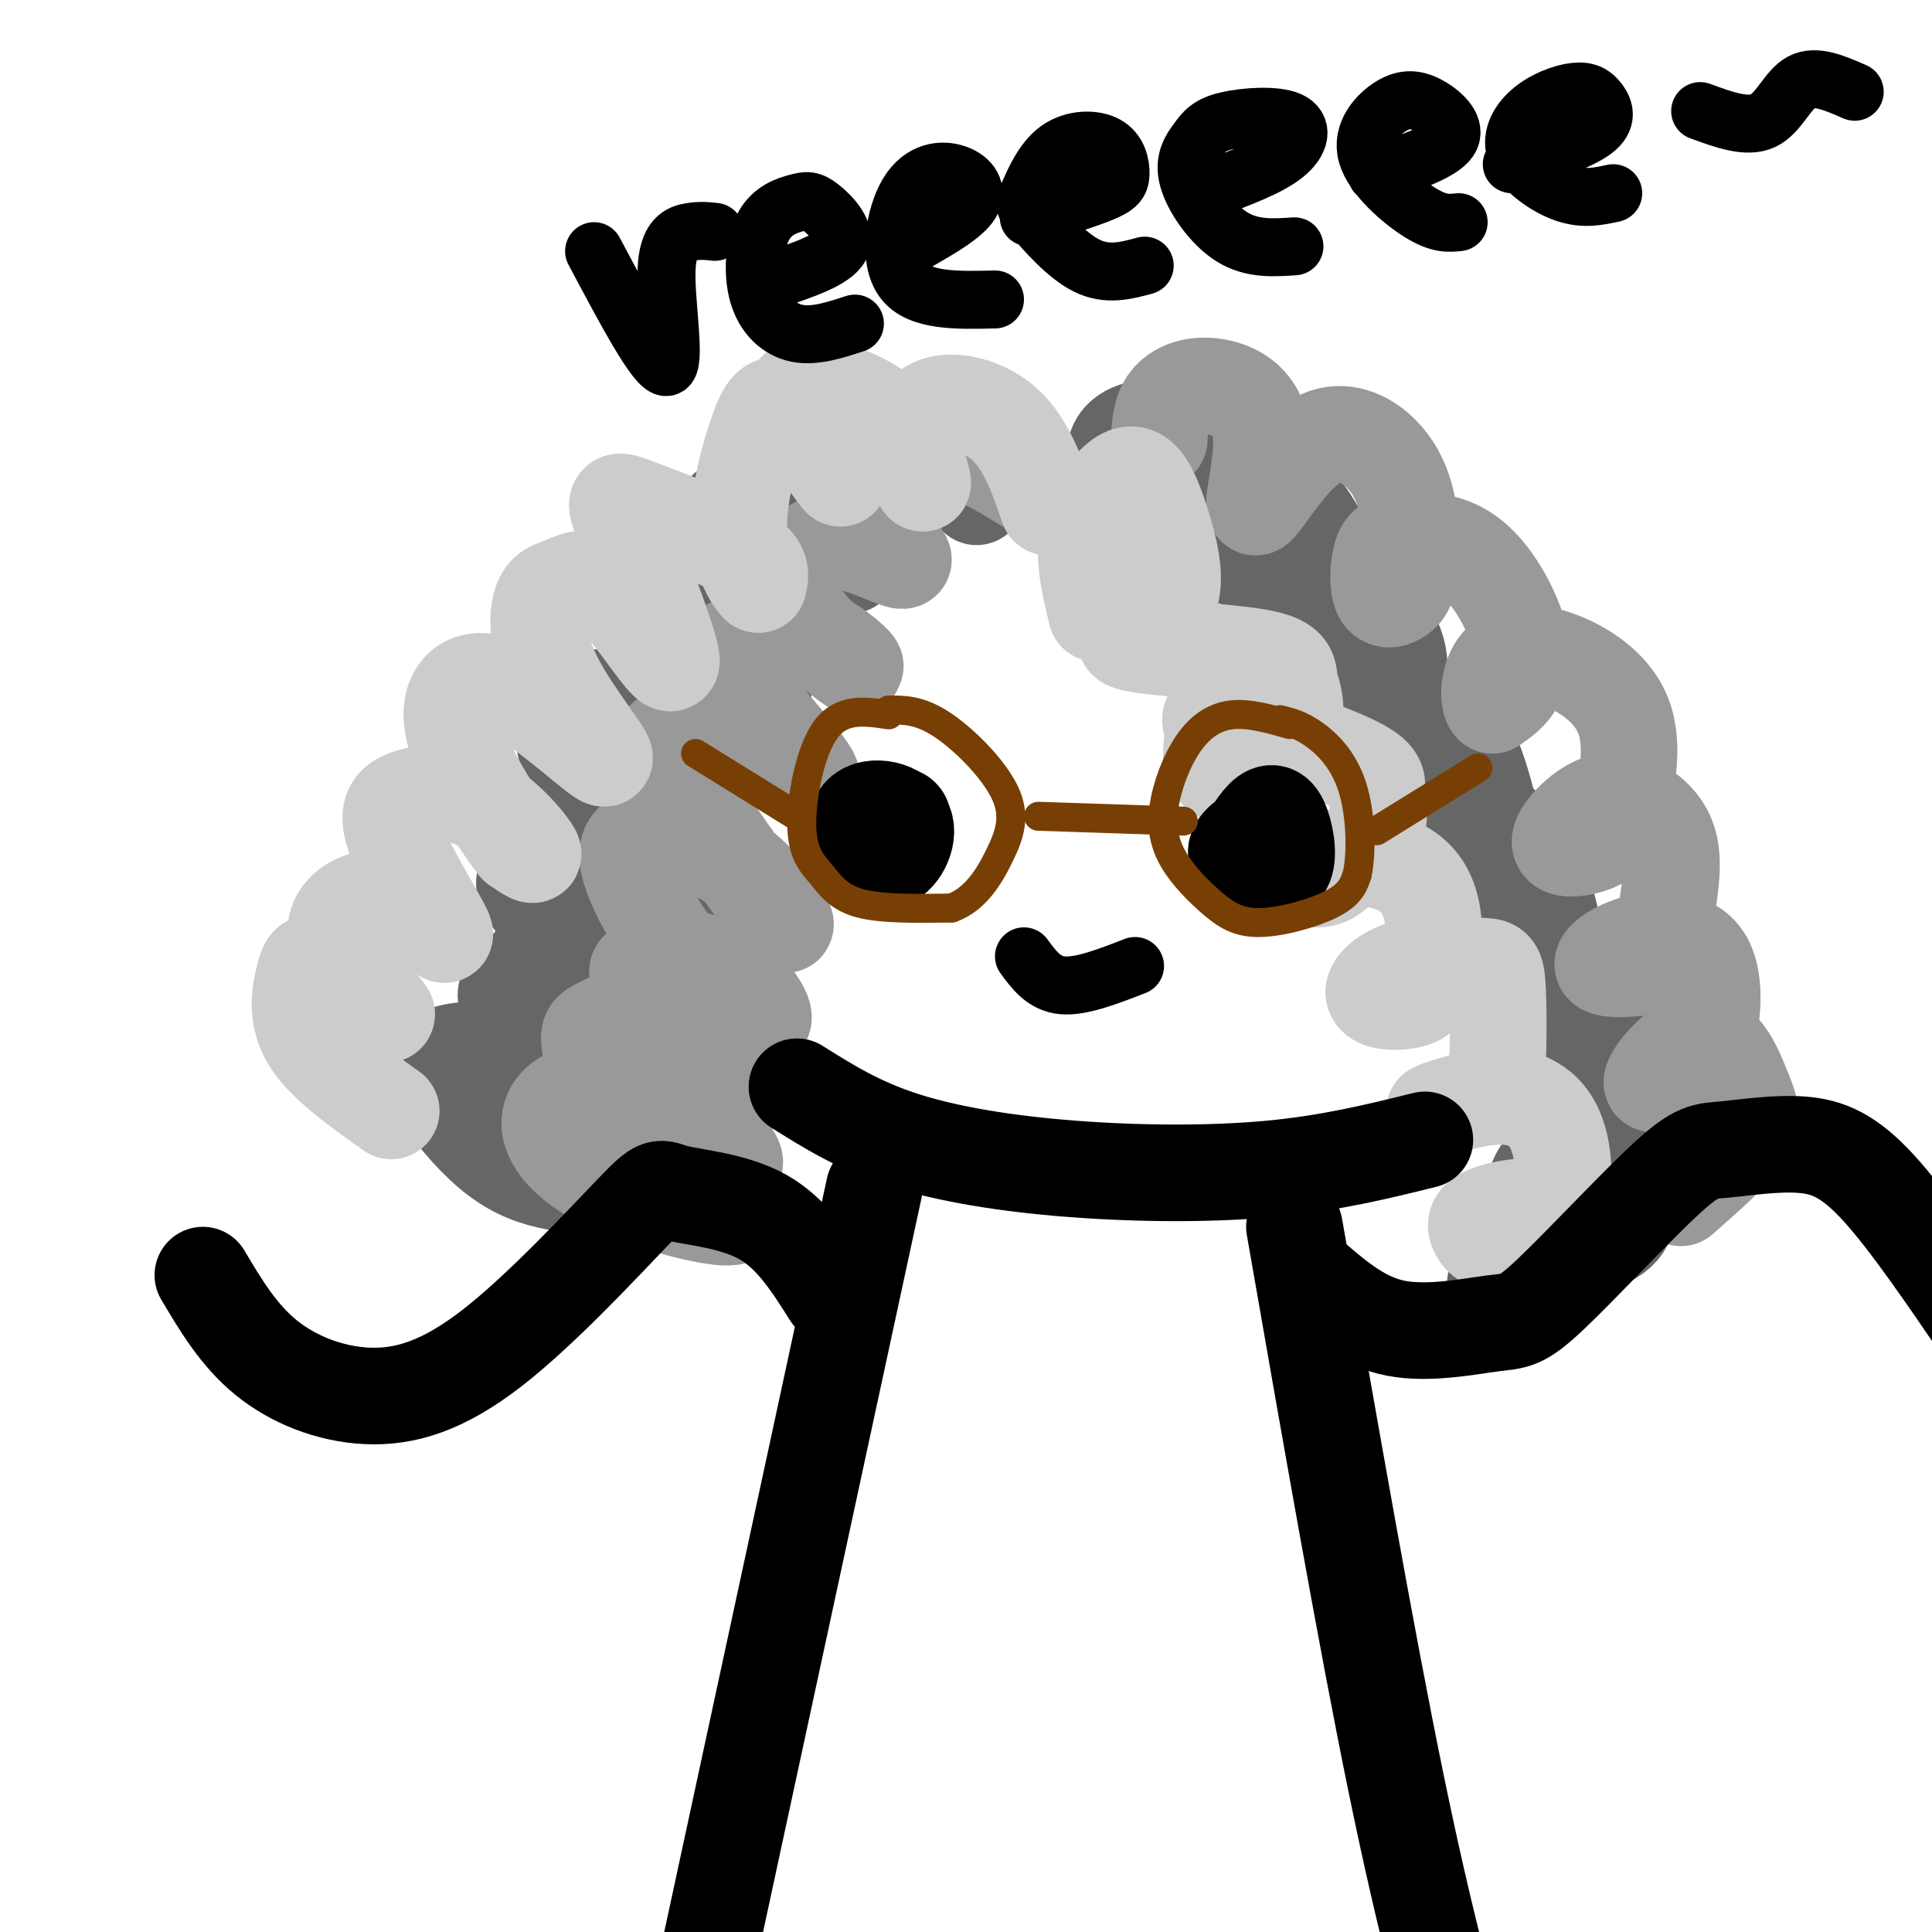
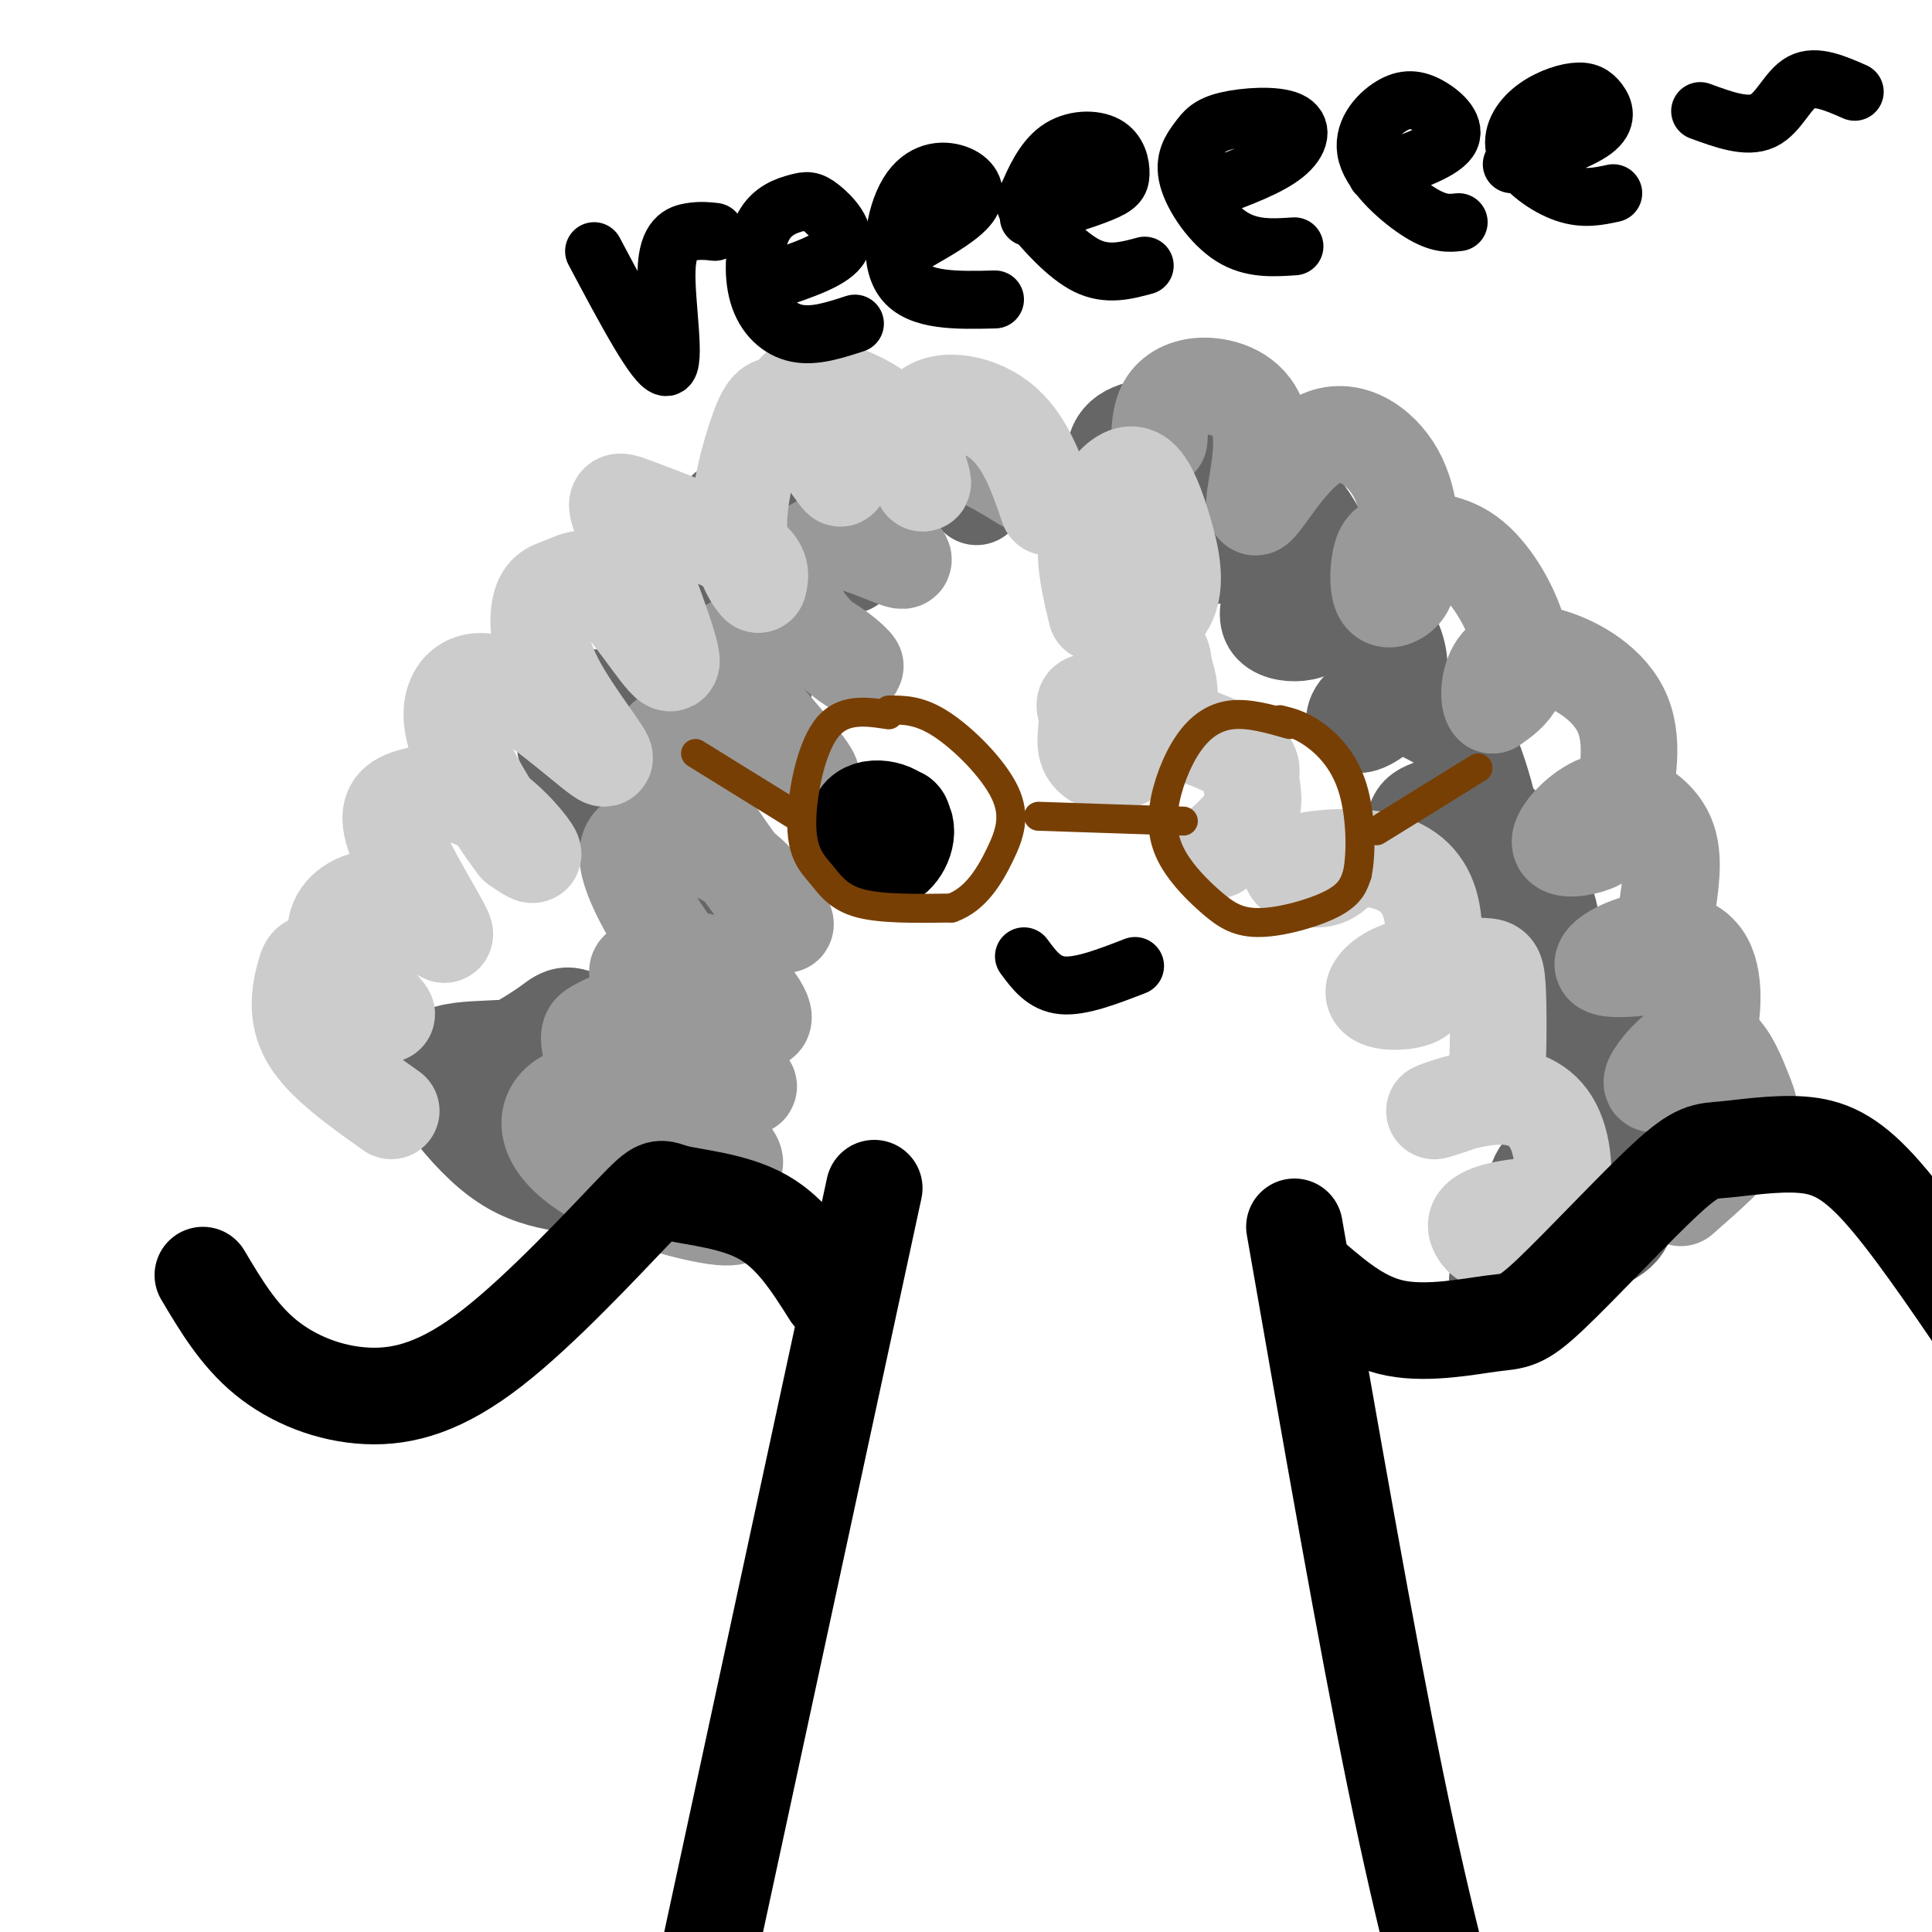
<svg xmlns="http://www.w3.org/2000/svg" viewBox="0 0 400 400" version="1.1">
  <g fill="none" stroke="#666666" stroke-width="20" stroke-linecap="round" stroke-linejoin="round">
    <path d="M126,246c-4.867,-0.400 -9.733,-0.800 -14,-2c-4.267,-1.200 -7.934,-3.200 -12,-7c-4.066,-3.800 -8.530,-9.398 -10,-13c-1.470,-3.602 0.052,-5.206 3,-6c2.948,-0.794 7.320,-0.776 11,-1c3.680,-0.224 6.669,-0.688 14,4c7.331,4.688 19.006,14.528 17,15c-2.006,0.472 -17.693,-8.425 -25,-13c-7.307,-4.575 -6.234,-4.828 -4,-6c2.234,-1.172 5.630,-3.263 8,-5c2.370,-1.737 3.715,-3.122 9,1c5.285,4.122 14.510,13.749 15,16c0.490,2.251 -7.755,-2.875 -16,-8" />
-     <path d="M122,221c-5.718,-3.756 -12.013,-9.147 -15,-12c-2.987,-2.853 -2.667,-3.169 -1,-5c1.667,-1.831 4.682,-5.178 7,-8c2.318,-2.822 3.939,-5.119 10,-1c6.061,4.119 16.562,14.653 13,13c-3.562,-1.653 -21.187,-15.494 -26,-22c-4.813,-6.506 3.185,-5.677 13,1c9.815,6.677 21.448,19.201 19,17c-2.448,-2.201 -18.976,-19.126 -26,-26c-7.024,-6.874 -4.545,-3.697 0,-4c4.545,-0.303 11.156,-4.087 16,-4c4.844,0.087 7.922,4.043 11,8" />
    <path d="M143,178c3.002,2.606 5.006,5.120 1,3c-4.006,-2.120 -14.021,-8.876 -20,-15c-5.979,-6.124 -7.922,-11.617 -7,-16c0.922,-4.383 4.710,-7.657 12,-4c7.290,3.657 18.084,14.243 19,15c0.916,0.757 -8.044,-8.315 -12,-14c-3.956,-5.685 -2.906,-7.982 -1,-10c1.906,-2.018 4.668,-3.758 10,-1c5.332,2.758 13.233,10.012 13,8c-0.233,-2.012 -8.598,-13.292 -12,-18c-3.402,-4.708 -1.839,-2.844 -1,-3c0.839,-0.156 0.954,-2.330 4,-1c3.046,1.330 9.023,6.165 15,11" />
    <path d="M164,133c-0.691,-2.819 -9.920,-15.368 -13,-22c-3.080,-6.632 -0.011,-7.347 7,-4c7.011,3.347 17.964,10.755 18,10c0.036,-0.755 -10.844,-9.674 -13,-14c-2.156,-4.326 4.412,-4.058 10,-1c5.588,3.058 10.196,8.908 9,6c-1.196,-2.908 -8.197,-14.573 -6,-19c2.197,-4.427 13.591,-1.615 19,0c5.409,1.615 4.831,2.033 5,4c0.169,1.967 1.084,5.484 2,9" />
    <path d="M202,102c0.333,1.500 0.167,0.750 0,0" />
    <path d="M232,103c-1.144,-4.669 -2.288,-9.337 0,-12c2.288,-2.663 8.008,-3.319 13,-1c4.992,2.319 9.257,7.614 10,13c0.743,5.386 -2.035,10.862 -4,12c-1.965,1.138 -3.116,-2.064 -3,-5c0.116,-2.936 1.499,-5.608 4,-8c2.501,-2.392 6.122,-4.503 10,-3c3.878,1.503 8.015,6.621 10,10c1.985,3.379 1.818,5.018 2,8c0.182,2.982 0.714,7.306 0,10c-0.714,2.694 -2.673,3.759 -5,4c-2.327,0.241 -5.022,-0.340 -6,-2c-0.978,-1.660 -0.240,-4.398 1,-6c1.240,-1.602 2.982,-2.069 6,-2c3.018,0.069 7.313,0.672 11,3c3.687,2.328 6.768,6.379 8,10c1.232,3.621 0.616,6.810 0,10" />
    <path d="M289,144c-1.848,3.274 -6.470,6.460 -8,6c-1.530,-0.460 0.030,-4.567 4,-5c3.970,-0.433 10.349,2.806 14,5c3.651,2.194 4.574,3.342 6,7c1.426,3.658 3.355,9.827 4,15c0.645,5.173 0.005,9.352 -3,10c-3.005,0.648 -8.377,-2.234 -11,-5c-2.623,-2.766 -2.499,-5.416 -2,-7c0.499,-1.584 1.371,-2.100 4,-3c2.629,-0.900 7.013,-2.183 12,2c4.987,4.183 10.575,13.831 12,21c1.425,7.169 -1.314,11.860 -4,13c-2.686,1.140 -5.318,-1.272 -7,-3c-1.682,-1.728 -2.414,-2.773 -1,-4c1.414,-1.227 4.976,-2.636 9,0c4.024,2.636 8.512,9.318 13,16" />
    <path d="M331,212c1.464,4.785 -1.374,8.748 -3,11c-1.626,2.252 -2.038,2.793 -5,2c-2.962,-0.793 -8.474,-2.922 -8,-4c0.474,-1.078 6.934,-1.106 11,0c4.066,1.106 5.738,3.348 7,7c1.262,3.652 2.113,8.716 2,12c-0.113,3.284 -1.190,4.789 -4,6c-2.810,1.211 -7.354,2.129 -10,2c-2.646,-0.129 -3.393,-1.306 -3,-3c0.393,-1.694 1.926,-3.904 4,-5c2.074,-1.096 4.689,-1.076 7,0c2.311,1.076 4.320,3.210 6,6c1.680,2.790 3.033,6.237 0,9c-3.033,2.763 -10.452,4.844 -17,4c-6.548,-0.844 -12.224,-4.612 -12,-5c0.224,-0.388 6.350,2.603 8,5c1.650,2.397 -1.175,4.198 -4,6" />
-     <path d="M310,265c-0.667,1.000 -0.333,0.500 0,0" />
  </g>
  <g fill="none" stroke="#999999" stroke-width="20" stroke-linecap="round" stroke-linejoin="round">
    <path d="M127,234c8.023,4.255 16.045,8.509 21,12c4.955,3.491 6.842,6.218 2,6c-4.842,-0.218 -16.415,-3.381 -24,-7c-7.585,-3.619 -11.184,-7.693 -12,-11c-0.816,-3.307 1.151,-5.846 4,-7c2.849,-1.154 6.579,-0.921 10,-1c3.421,-0.079 6.534,-0.469 12,3c5.466,3.469 13.285,10.797 12,12c-1.285,1.203 -11.674,-3.718 -18,-8c-6.326,-4.282 -8.588,-7.926 -10,-11c-1.412,-3.074 -1.975,-5.579 -2,-7c-0.025,-1.421 0.488,-1.756 3,-3c2.512,-1.244 7.024,-3.395 14,0c6.976,3.395 16.417,12.337 16,13c-0.417,0.663 -10.690,-6.953 -16,-12c-5.310,-5.047 -5.655,-7.523 -6,-10" />
    <path d="M133,203c-1.346,-2.035 -1.711,-2.122 1,-3c2.711,-0.878 8.499,-2.547 14,0c5.501,2.547 10.714,9.310 10,11c-0.714,1.690 -7.354,-1.692 -14,-9c-6.646,-7.308 -13.299,-18.541 -14,-24c-0.701,-5.459 4.548,-5.142 10,-4c5.452,1.142 11.105,3.111 16,8c4.895,4.889 9.033,12.700 5,8c-4.033,-4.700 -16.235,-21.909 -21,-30c-4.765,-8.091 -2.093,-7.063 0,-8c2.093,-0.937 3.608,-3.840 10,-1c6.392,2.840 17.662,11.421 18,10c0.338,-1.421 -10.255,-12.844 -15,-19c-4.745,-6.156 -3.641,-7.045 -2,-8c1.641,-0.955 3.821,-1.978 6,-3" />
    <path d="M157,131c3.013,-0.709 7.544,-0.982 12,1c4.456,1.982 8.837,6.218 8,6c-0.837,-0.218 -6.892,-4.891 -10,-9c-3.108,-4.109 -3.271,-7.653 -2,-11c1.271,-3.347 3.975,-6.496 9,-6c5.025,0.496 12.372,4.636 13,4c0.628,-0.636 -5.464,-6.049 -8,-10c-2.536,-3.951 -1.515,-6.440 -1,-9c0.515,-2.560 0.523,-5.189 4,-6c3.477,-0.811 10.422,0.197 16,2c5.578,1.803 9.789,4.402 14,7" />
    <path d="M240,91c0.157,-2.930 0.314,-5.861 2,-8c1.686,-2.139 4.900,-3.487 9,-3c4.100,0.487 9.085,2.807 10,9c0.915,6.193 -2.242,16.257 -1,16c1.242,-0.257 6.882,-10.836 13,-14c6.118,-3.164 12.713,1.086 16,7c3.287,5.914 3.267,13.490 3,18c-0.267,4.510 -0.782,5.953 -2,7c-1.218,1.047 -3.138,1.696 -4,0c-0.862,-1.696 -0.665,-5.739 0,-8c0.665,-2.261 1.800,-2.741 5,-3c3.200,-0.259 8.466,-0.296 13,3c4.534,3.296 8.336,9.926 10,15c1.664,5.074 1.190,8.593 0,11c-1.190,2.407 -3.095,3.704 -5,5" />
    <path d="M309,146c-0.971,-0.801 -0.898,-5.305 1,-8c1.898,-2.695 5.622,-3.583 11,-2c5.378,1.583 12.411,5.635 15,12c2.589,6.365 0.734,15.041 -1,20c-1.734,4.959 -3.348,6.200 -6,7c-2.652,0.800 -6.341,1.160 -6,-1c0.341,-2.160 4.712,-6.839 9,-8c4.288,-1.161 8.494,1.197 11,4c2.506,2.803 3.313,6.053 3,11c-0.313,4.947 -1.746,11.592 -2,15c-0.254,3.408 0.671,3.581 -2,4c-2.671,0.419 -8.940,1.085 -10,0c-1.060,-1.085 3.087,-3.920 8,-5c4.913,-1.080 10.592,-0.406 13,4c2.408,4.406 1.545,12.545 0,17c-1.545,4.455 -3.773,5.228 -6,6" />
    <path d="M347,222c-2.314,1.774 -5.097,3.210 -5,2c0.097,-1.210 3.076,-5.064 6,-7c2.924,-1.936 5.794,-1.952 8,0c2.206,1.952 3.748,5.872 5,9c1.252,3.128 2.215,5.465 0,9c-2.215,3.535 -7.607,8.267 -13,13" />
  </g>
  <g fill="none" stroke="#cccccc" stroke-width="20" stroke-linecap="round" stroke-linejoin="round">
-     <path d="M227,127c-1.262,-5.213 -2.524,-10.426 -2,-15c0.524,-4.574 2.836,-8.509 5,-11c2.164,-2.491 4.182,-3.539 6,-2c1.818,1.539 3.438,5.666 5,11c1.562,5.334 3.067,11.875 0,16c-3.067,4.125 -10.705,5.835 -7,7c3.705,1.165 18.755,1.785 26,3c7.245,1.215 6.686,3.024 7,5c0.314,1.976 1.502,4.119 1,7c-0.502,2.881 -2.693,6.501 -5,9c-2.307,2.499 -4.728,3.876 -7,4c-2.272,0.124 -4.393,-1.004 -5,-3c-0.607,-1.996 0.302,-4.858 0,-7c-0.302,-2.142 -1.813,-3.563 4,-2c5.813,1.563 18.950,6.110 25,9c6.050,2.890 5.014,4.124 5,6c-0.014,1.876 0.996,4.393 0,7c-0.996,2.607 -3.998,5.303 -7,8" />
+     <path d="M227,127c-1.262,-5.213 -2.524,-10.426 -2,-15c0.524,-4.574 2.836,-8.509 5,-11c2.164,-2.491 4.182,-3.539 6,-2c1.818,1.539 3.438,5.666 5,11c1.562,5.334 3.067,11.875 0,16c-3.067,4.125 -10.705,5.835 -7,7c7.245,1.215 6.686,3.024 7,5c0.314,1.976 1.502,4.119 1,7c-0.502,2.881 -2.693,6.501 -5,9c-2.307,2.499 -4.728,3.876 -7,4c-2.272,0.124 -4.393,-1.004 -5,-3c-0.607,-1.996 0.302,-4.858 0,-7c-0.302,-2.142 -1.813,-3.563 4,-2c5.813,1.563 18.950,6.110 25,9c6.050,2.890 5.014,4.124 5,6c-0.014,1.876 0.996,4.393 0,7c-0.996,2.607 -3.998,5.303 -7,8" />
    <path d="M278,179c-1.970,2.060 -3.394,3.209 -6,3c-2.606,-0.209 -6.392,-1.776 -4,-3c2.392,-1.224 10.964,-2.106 17,-1c6.036,1.106 9.535,4.198 11,9c1.465,4.802 0.894,11.314 0,15c-0.894,3.686 -2.111,4.547 -4,5c-1.889,0.453 -4.450,0.499 -6,0c-1.550,-0.499 -2.089,-1.542 -1,-3c1.089,-1.458 3.805,-3.329 8,-4c4.195,-0.671 9.868,-0.140 13,0c3.132,0.140 3.721,-0.110 4,4c0.279,4.110 0.246,12.580 0,17c-0.246,4.420 -0.706,4.791 -4,6c-3.294,1.209 -9.421,3.258 -9,3c0.421,-0.258 7.391,-2.822 13,-3c5.609,-0.178 9.856,2.029 12,7c2.144,4.971 2.184,12.706 0,17c-2.184,4.294 -6.592,5.147 -11,6" />
    <path d="M311,257c-2.794,0.679 -4.279,-0.625 -5,-2c-0.721,-1.375 -0.678,-2.822 3,-4c3.678,-1.178 10.990,-2.086 14,0c3.010,2.086 1.717,7.168 0,10c-1.717,2.832 -3.859,3.416 -6,4" />
    <path d="M81,230c-7.033,-4.987 -14.066,-9.974 -17,-15c-2.934,-5.026 -1.768,-10.090 -1,-13c0.768,-2.910 1.139,-3.666 5,-1c3.861,2.666 11.211,8.754 12,9c0.789,0.246 -4.983,-5.350 -8,-10c-3.017,-4.650 -3.280,-8.356 -1,-11c2.280,-2.644 7.104,-4.228 12,-2c4.896,2.228 9.866,8.267 9,6c-0.866,-2.267 -7.566,-12.839 -10,-19c-2.434,-6.161 -0.601,-7.909 3,-9c3.601,-1.091 8.969,-1.524 14,1c5.031,2.524 9.723,8.007 11,10c1.277,1.993 -0.862,0.497 -3,-1" />
    <path d="M107,175c-2.445,-3.036 -7.058,-10.128 -10,-16c-2.942,-5.872 -4.214,-10.526 -3,-14c1.214,-3.474 4.912,-5.768 12,-2c7.088,3.768 17.565,13.599 19,14c1.435,0.401 -6.172,-8.628 -10,-16c-3.828,-7.372 -3.877,-13.085 -3,-16c0.877,-2.915 2.679,-3.030 5,-4c2.321,-0.970 5.162,-2.796 10,2c4.838,4.796 11.672,16.213 12,14c0.328,-2.213 -5.850,-18.057 -9,-26c-3.150,-7.943 -3.271,-7.985 2,-6c5.271,1.985 15.935,5.996 21,9c5.065,3.004 4.533,5.002 4,7" />
    <path d="M157,121c-0.468,-0.251 -3.639,-4.379 -4,-11c-0.361,-6.621 2.089,-15.737 4,-21c1.911,-5.263 3.283,-6.674 7,-3c3.717,3.674 9.778,12.433 10,13c0.222,0.567 -5.394,-7.058 -8,-12c-2.606,-4.942 -2.202,-7.200 2,-7c4.202,0.200 12.200,2.857 17,8c4.800,5.143 6.400,12.770 6,12c-0.400,-0.770 -2.800,-9.938 0,-14c2.800,-4.062 10.800,-3.018 16,1c5.200,4.018 7.600,11.009 10,18" />
  </g>
  <g fill="none" stroke="#000000" stroke-width="20" stroke-linecap="round" stroke-linejoin="round">
-     <path d="M165,225c6.369,4.006 12.738,8.012 22,11c9.262,2.988 21.417,4.958 35,6c13.583,1.042 28.595,1.155 41,0c12.405,-1.155 22.202,-3.577 32,-6" />
    <path d="M182,170c-1.668,1.027 -3.336,2.054 -3,4c0.336,1.946 2.675,4.810 5,4c2.325,-0.810 4.637,-5.294 3,-8c-1.637,-2.706 -7.222,-3.632 -9,-1c-1.778,2.632 0.252,8.824 3,9c2.748,0.176 6.214,-5.664 6,-8c-0.214,-2.336 -4.107,-1.168 -8,0" />
-     <path d="M262,171c-2.805,1.699 -5.609,3.398 -6,5c-0.391,1.602 1.633,3.108 4,4c2.367,0.892 5.077,1.170 6,-1c0.923,-2.170 0.060,-6.789 -1,-9c-1.060,-2.211 -2.315,-2.015 -4,0c-1.685,2.015 -3.800,5.850 -4,8c-0.200,2.150 1.514,2.614 3,2c1.486,-0.614 2.743,-2.307 4,-4" />
  </g>
  <g fill="none" stroke="#000000" stroke-width="12" stroke-linecap="round" stroke-linejoin="round">
    <path d="M212,198c2.083,2.833 4.167,5.667 8,6c3.833,0.333 9.417,-1.833 15,-4" />
  </g>
  <g fill="none" stroke="#000000" stroke-width="20" stroke-linecap="round" stroke-linejoin="round">
    <path d="M181,246c0.000,0.000 -38.000,176.000 -38,176" />
    <path d="M268,254c7.417,42.500 14.833,85.000 21,115c6.167,30.000 11.083,47.500 16,65" />
  </g>
  <g fill="none" stroke="#783f04" stroke-width="6" stroke-linecap="round" stroke-linejoin="round">
    <path d="M184,148c-4.841,-0.740 -9.681,-1.480 -13,3c-3.319,4.480 -5.116,14.180 -5,20c0.116,5.820 2.147,7.759 4,10c1.853,2.241 3.530,4.783 8,6c4.470,1.217 11.735,1.108 19,1" />
    <path d="M197,188c4.971,-1.762 7.900,-6.668 10,-11c2.100,-4.332 3.373,-8.089 1,-13c-2.373,-4.911 -8.392,-10.974 -13,-14c-4.608,-3.026 -7.804,-3.013 -11,-3" />
    <path d="M267,150c-4.207,-1.203 -8.414,-2.406 -12,-2c-3.586,0.406 -6.552,2.420 -9,6c-2.448,3.580 -4.377,8.725 -5,13c-0.623,4.275 0.060,7.682 2,11c1.940,3.318 5.139,6.549 8,9c2.861,2.451 5.386,4.121 10,4c4.614,-0.121 11.318,-2.035 15,-4c3.682,-1.965 4.341,-3.983 5,-6" />
    <path d="M281,181c0.940,-4.381 0.792,-12.333 -1,-18c-1.792,-5.667 -5.226,-9.048 -8,-11c-2.774,-1.952 -4.887,-2.476 -7,-3" />
    <path d="M215,169c0.000,0.000 30.000,1.000 30,1" />
    <path d="M285,172c0.000,0.000 21.000,-13.000 21,-13" />
    <path d="M165,169c0.000,0.000 -21.000,-13.000 -21,-13" />
  </g>
  <g fill="none" stroke="#000000" stroke-width="20" stroke-linecap="round" stroke-linejoin="round">
    <path d="M42,264c3.680,6.194 7.361,12.387 13,17c5.639,4.613 13.238,7.645 21,8c7.762,0.355 15.688,-1.969 26,-10c10.312,-8.031 23.012,-21.771 29,-28c5.988,-6.229 5.266,-4.946 9,-4c3.734,0.946 11.924,1.556 18,5c6.076,3.444 10.038,9.722 14,16" />
    <path d="M272,265c5.108,4.341 10.215,8.682 17,10c6.785,1.318 15.246,-0.386 20,-1c4.754,-0.614 5.799,-0.139 12,-6c6.201,-5.861 17.557,-18.057 24,-24c6.443,-5.943 7.975,-5.634 12,-6c4.025,-0.366 10.545,-1.406 16,-1c5.455,0.406 9.844,2.259 16,9c6.156,6.741 14.078,18.371 22,30" />
  </g>
  <g fill="none" stroke="#000000" stroke-width="12" stroke-linecap="round" stroke-linejoin="round">
    <path d="M123,52c6.458,12.167 12.917,24.333 15,24c2.083,-0.333 -0.208,-13.167 0,-20c0.208,-6.833 2.917,-7.667 5,-8c2.083,-0.333 3.542,-0.167 5,0" />
    <path d="M160,58c6.270,-2.098 12.540,-4.196 14,-7c1.460,-2.804 -1.889,-6.315 -4,-8c-2.111,-1.685 -2.983,-1.546 -5,-1c-2.017,0.546 -5.180,1.497 -7,5c-1.820,3.503 -2.298,9.559 -1,14c1.298,4.441 4.371,7.269 8,8c3.629,0.731 7.815,-0.634 12,-2" />
    <path d="M190,50c4.724,-2.718 9.448,-5.435 11,-8c1.552,-2.565 -0.069,-4.976 -3,-6c-2.931,-1.024 -7.174,-0.660 -10,4c-2.826,4.660 -4.236,13.617 -1,18c3.236,4.383 11.118,4.191 19,4" />
    <path d="M213,45c5.865,-1.832 11.729,-3.664 15,-5c3.271,-1.336 3.947,-2.174 4,-4c0.053,-1.826 -0.518,-4.638 -3,-6c-2.482,-1.362 -6.875,-1.274 -10,1c-3.125,2.274 -4.982,6.733 -6,9c-1.018,2.267 -1.197,2.341 1,5c2.197,2.659 6.771,7.903 11,10c4.229,2.097 8.115,1.049 12,0" />
    <path d="M251,39c5.873,-2.188 11.746,-4.375 15,-7c3.254,-2.625 3.891,-5.687 1,-7c-2.891,-1.313 -9.308,-0.877 -13,0c-3.692,0.877 -4.660,2.194 -6,4c-1.340,1.806 -3.053,4.102 -2,8c1.053,3.898 4.872,9.400 9,12c4.128,2.600 8.564,2.300 13,2" />
    <path d="M285,36c6.611,-2.222 13.221,-4.444 15,-7c1.779,-2.556 -1.275,-5.444 -4,-7c-2.725,-1.556 -5.122,-1.778 -8,0c-2.878,1.778 -6.236,5.556 -5,10c1.236,4.444 7.068,9.556 11,12c3.932,2.444 5.966,2.222 8,2" />
    <path d="M313,34c6.982,-2.357 13.964,-4.715 17,-7c3.036,-2.285 2.125,-4.499 1,-6c-1.125,-1.501 -2.464,-2.289 -5,-2c-2.536,0.289 -6.267,1.655 -9,4c-2.733,2.345 -4.467,5.670 -3,9c1.467,3.330 6.133,6.666 10,8c3.867,1.334 6.933,0.667 10,0" />
    <path d="M352,23c4.844,1.778 9.689,3.556 13,2c3.311,-1.556 5.089,-6.444 8,-8c2.911,-1.556 6.956,0.222 11,2" />
  </g>
</svg>